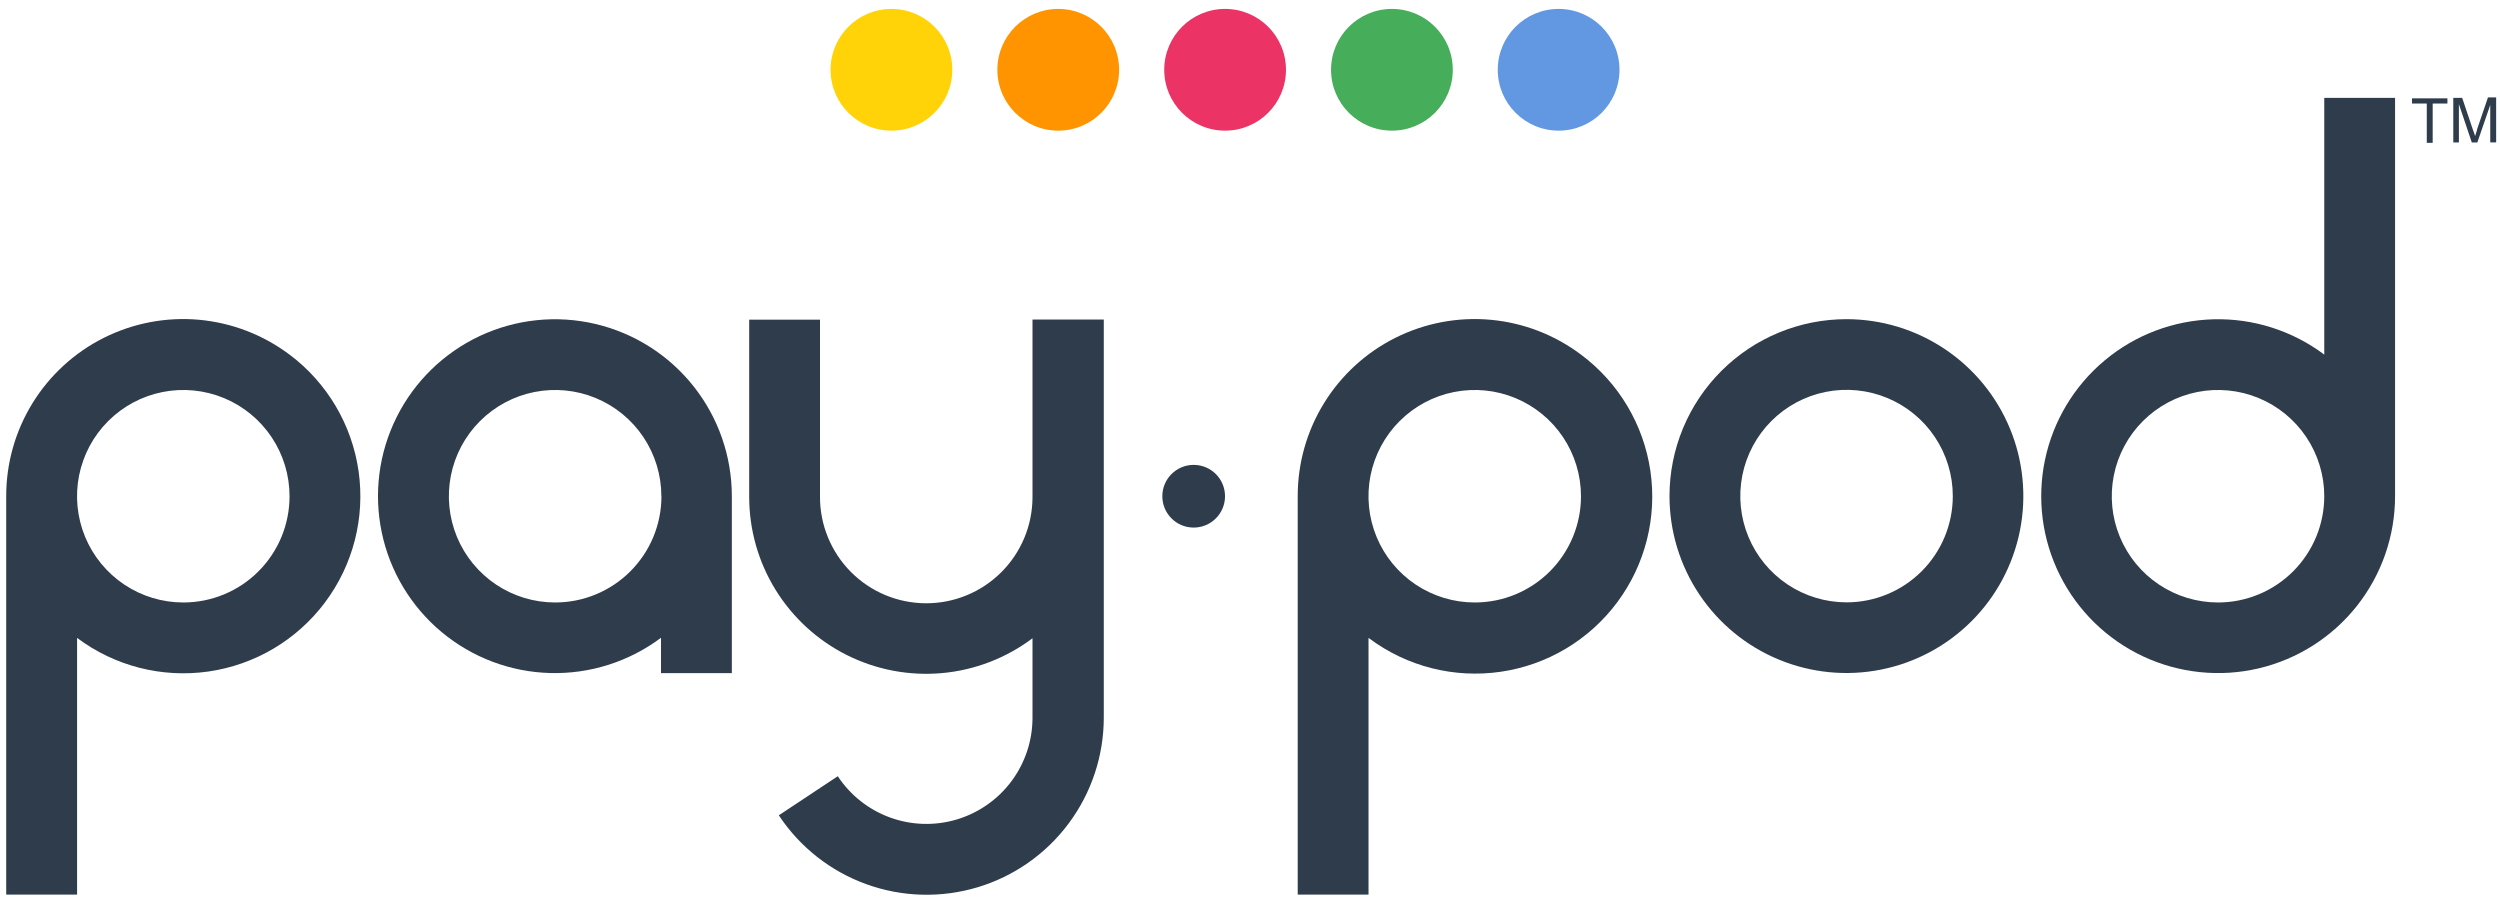
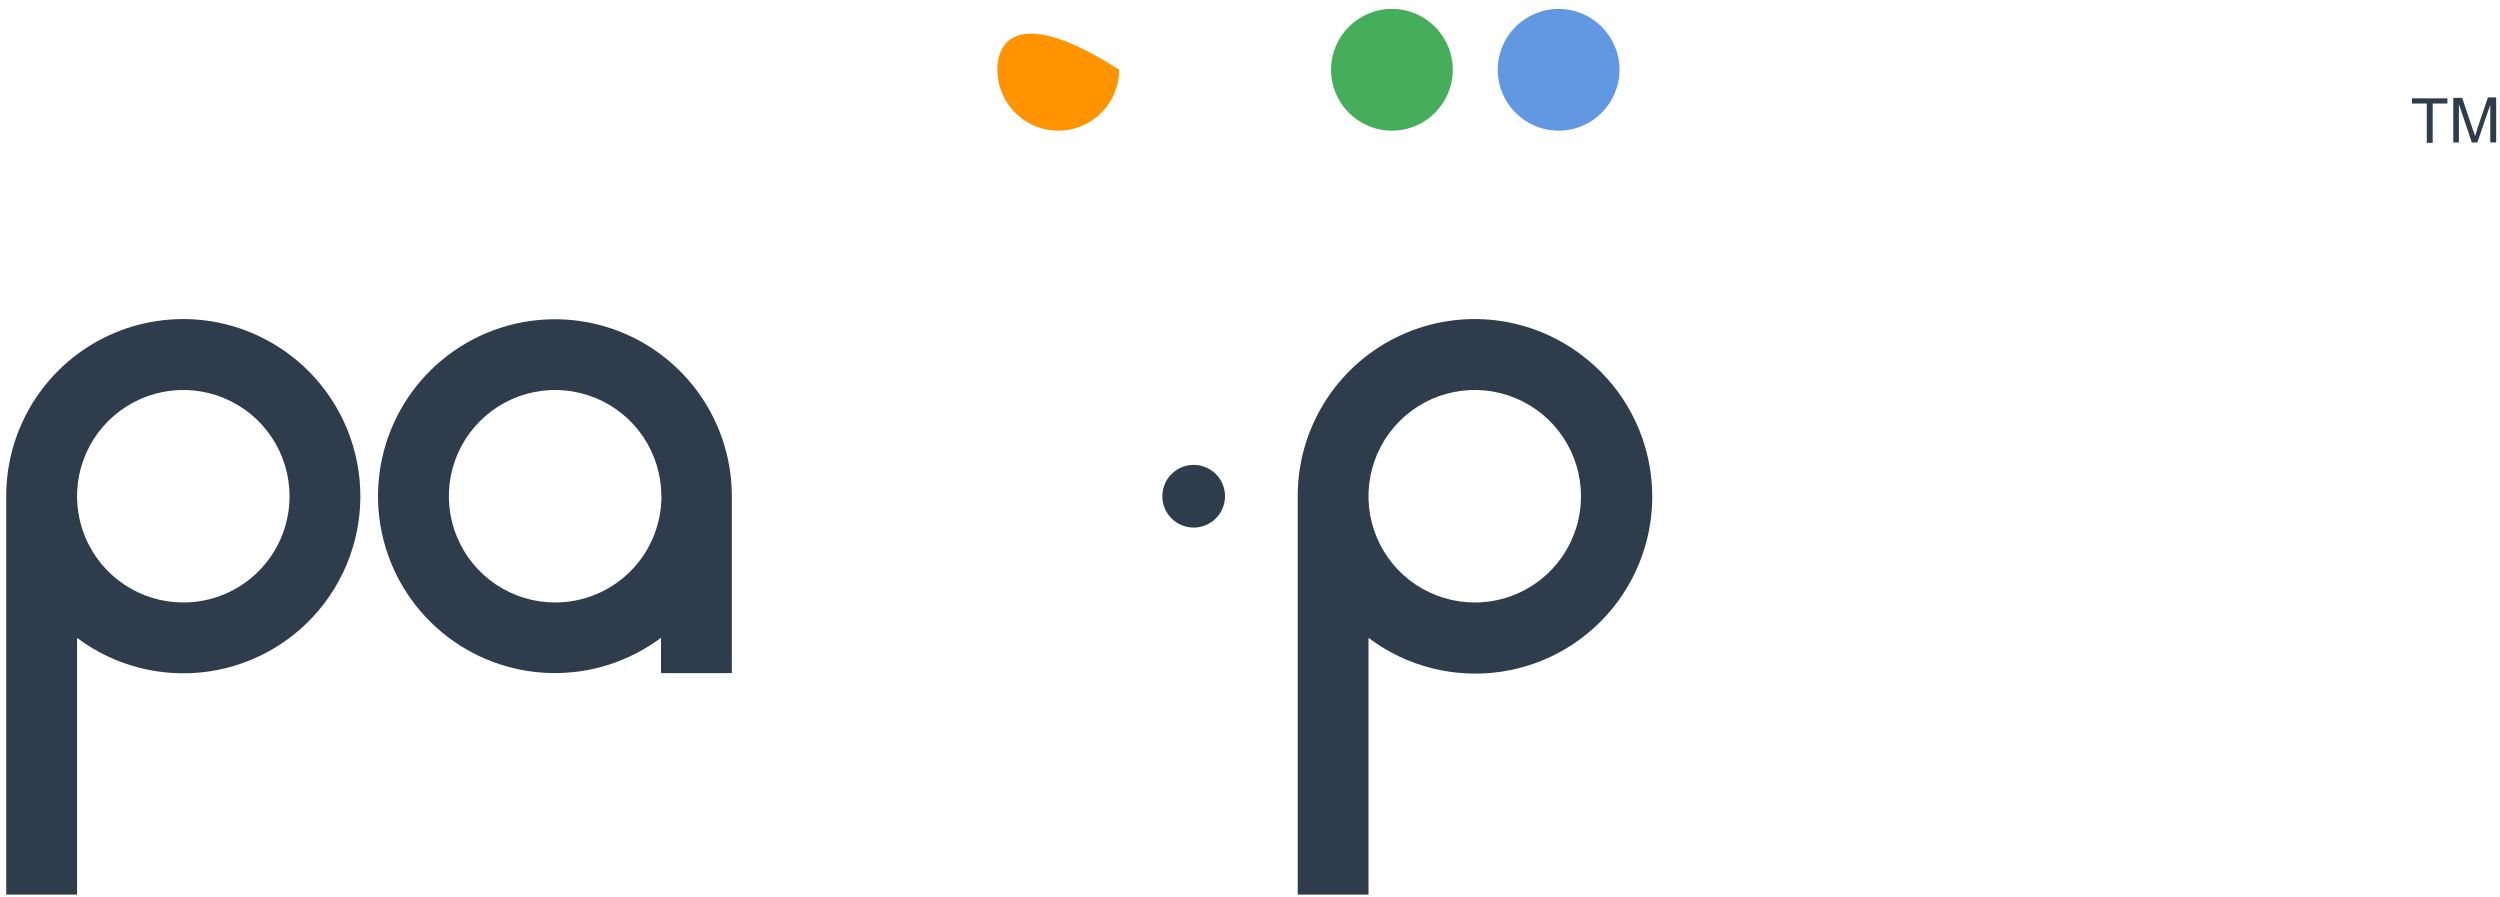
<svg xmlns="http://www.w3.org/2000/svg" width="184" height="66" viewBox="0 0 184 66" fill="none">
  <g clip-path="url(#clip0_1142_10864)">
-     <path d="M176.277 7.203V36.522C176.276 39.455 175.284 42.302 173.464 44.601C171.643 46.9 169.099 48.517 166.244 49.191C163.389 49.864 160.391 49.553 157.735 48.31C155.079 47.066 152.92 44.962 151.609 42.339C150.297 39.716 149.91 36.726 150.509 33.855C151.109 30.984 152.66 28.4 154.912 26.52C157.163 24.641 159.983 23.577 162.915 23.5C165.847 23.423 168.719 24.339 171.066 26.098V7.203H176.277ZM171.066 36.522C171.066 34.976 170.607 33.464 169.748 32.178C168.889 30.892 167.668 29.889 166.239 29.297C164.81 28.706 163.237 28.551 161.72 28.852C160.204 29.154 158.81 29.899 157.716 30.993C156.623 32.086 155.878 33.48 155.576 34.997C155.275 36.514 155.429 38.086 156.021 39.515C156.613 40.944 157.615 42.165 158.901 43.024C160.187 43.884 161.699 44.342 163.246 44.342C165.32 44.342 167.309 43.518 168.775 42.051C170.241 40.585 171.065 38.596 171.066 36.522Z" fill="#2E3C4B" />
-     <path d="M135.908 23.491C138.483 23.494 141 24.259 143.139 25.692C145.279 27.124 146.946 29.158 147.93 31.538C148.914 33.917 149.17 36.535 148.666 39.06C148.162 41.585 146.921 43.904 145.1 45.724C143.278 47.544 140.958 48.783 138.432 49.285C135.907 49.786 133.289 49.527 130.91 48.541C128.532 47.556 126.499 45.887 125.069 43.745C123.638 41.604 122.875 39.087 122.875 36.513C122.875 34.801 123.212 33.107 123.867 31.527C124.522 29.946 125.483 28.51 126.693 27.301C127.904 26.091 129.34 25.133 130.922 24.479C132.503 23.825 134.197 23.49 135.908 23.491ZM143.726 36.513C143.726 34.966 143.267 33.454 142.408 32.168C141.549 30.882 140.327 29.879 138.898 29.288C137.469 28.696 135.896 28.541 134.379 28.843C132.862 29.145 131.469 29.89 130.376 30.984C129.282 32.078 128.537 33.471 128.236 34.988C127.934 36.505 128.09 38.078 128.682 39.507C129.274 40.936 130.277 42.157 131.563 43.016C132.849 43.875 134.362 44.333 135.908 44.333C137.98 44.333 139.968 43.51 141.434 42.045C142.9 40.581 143.724 38.594 143.726 36.522V36.513Z" fill="#2E3C4B" />
    <path d="M116.36 26.098C119.132 28.163 120.969 31.244 121.469 34.663C121.969 38.083 121.09 41.561 119.025 44.333C118.002 45.705 116.72 46.862 115.25 47.739C113.781 48.616 112.153 49.194 110.459 49.441C107.04 49.941 103.562 49.062 100.79 46.997L100.723 46.949V65.844H95.512V36.522C95.508 34.101 96.18 31.727 97.452 29.666C98.723 27.606 100.544 25.94 102.71 24.858C104.875 23.775 107.3 23.317 109.711 23.536C112.123 23.756 114.425 24.643 116.36 26.098ZM116.36 36.522C116.36 34.976 115.902 33.464 115.042 32.178C114.183 30.892 112.961 29.889 111.532 29.297C110.103 28.706 108.531 28.551 107.014 28.853C105.497 29.155 104.103 29.9 103.01 30.994C101.916 32.087 101.172 33.481 100.87 34.998C100.569 36.515 100.724 38.088 101.316 39.517C101.908 40.946 102.911 42.167 104.197 43.026C105.484 43.885 106.996 44.343 108.543 44.342C109.57 44.343 110.587 44.141 111.535 43.748C112.484 43.355 113.346 42.779 114.072 42.053C114.798 41.326 115.374 40.464 115.767 39.515C116.159 38.566 116.361 37.549 116.36 36.522Z" fill="#2E3C4B" />
-     <path d="M81.239 23.491V52.811C81.239 55.614 80.337 58.343 78.664 60.593C76.992 62.843 74.639 64.494 71.955 65.302C69.27 66.109 66.397 66.03 63.761 65.076C61.125 64.123 58.867 62.345 57.321 60.007L61.661 57.13C62.585 58.532 63.937 59.598 65.515 60.171C67.093 60.744 68.814 60.794 70.422 60.312C72.031 59.83 73.441 58.843 74.444 57.497C75.447 56.15 75.99 54.517 75.992 52.838V46.976C74.056 48.432 71.754 49.32 69.341 49.539C66.93 49.758 64.504 49.301 62.338 48.218C60.172 47.134 58.351 45.468 57.079 43.407C55.808 41.346 55.136 38.971 55.141 36.549V23.528H60.352V36.549C60.343 38.623 61.159 40.615 62.619 42.088C64.079 43.561 66.065 44.393 68.139 44.401C70.213 44.41 72.206 43.594 73.678 42.134C75.151 40.674 75.983 38.688 75.992 36.614V23.518H81.239V23.491Z" fill="#2E3C4B" />
    <path d="M53.863 36.522V49.544H48.65V46.939C46.303 48.698 43.431 49.613 40.499 49.535C37.567 49.458 34.747 48.394 32.496 46.514C30.245 44.634 28.694 42.05 28.095 39.179C27.496 36.308 27.883 33.319 29.195 30.695C30.507 28.072 32.665 25.969 35.322 24.725C37.978 23.482 40.976 23.172 43.83 23.845C46.685 24.518 49.228 26.135 51.049 28.434C52.87 30.733 53.862 33.58 53.863 36.513V36.522ZM48.676 36.522C48.676 34.975 48.217 33.464 47.358 32.177C46.499 30.891 45.277 29.889 43.848 29.297C42.419 28.706 40.847 28.551 39.33 28.853C37.813 29.155 36.419 29.9 35.326 30.994C34.232 32.087 33.487 33.481 33.186 34.998C32.885 36.515 33.04 38.088 33.632 39.517C34.224 40.945 35.227 42.166 36.513 43.026C37.8 43.885 39.312 44.343 40.858 44.342C41.886 44.343 42.903 44.141 43.852 43.748C44.801 43.355 45.664 42.779 46.391 42.053C47.117 41.327 47.694 40.465 48.087 39.516C48.48 38.567 48.683 37.55 48.683 36.522H48.676Z" fill="#2E3C4B" />
    <path d="M21.31 26.098C24.075 28.172 25.903 31.259 26.392 34.68C26.881 38.102 25.991 41.577 23.917 44.342C21.843 47.107 18.756 48.935 15.335 49.424C11.913 49.913 8.438 49.023 5.673 46.949V65.844H0.457V36.522C0.454 34.101 1.125 31.727 2.397 29.666C3.669 27.606 5.489 25.94 7.655 24.858C9.821 23.775 12.245 23.317 14.657 23.536C17.068 23.756 19.371 24.643 21.306 26.098H21.31ZM21.31 36.522C21.31 34.976 20.852 33.464 19.992 32.178C19.133 30.892 17.912 29.889 16.482 29.297C15.053 28.706 13.481 28.551 11.964 28.853C10.447 29.155 9.054 29.9 7.96 30.994C6.866 32.087 6.122 33.481 5.82 34.998C5.519 36.515 5.674 38.088 6.266 39.517C6.859 40.946 7.861 42.167 9.148 43.026C10.434 43.885 11.946 44.343 13.493 44.342C14.52 44.343 15.537 44.141 16.485 43.748C17.434 43.355 18.296 42.779 19.022 42.053C19.748 41.326 20.324 40.464 20.717 39.515C21.109 38.566 21.311 37.549 21.31 36.522Z" fill="#2E3C4B" />
    <path d="M87.855 38.83C89.129 38.83 90.162 37.797 90.162 36.522C90.162 35.248 89.129 34.215 87.855 34.215C86.58 34.215 85.547 35.248 85.547 36.522C85.547 37.797 86.58 38.83 87.855 38.83Z" fill="#2E3C4B" />
    <path d="M178.611 10.513V7.62H177.523V7.239H180.13V7.62H179.045V10.513H178.611Z" fill="#2E3C4B" />
    <path d="M180.562 10.516V7.203H181.216L182.002 9.537C182.065 9.695 182.12 9.856 182.166 10.019C182.193 9.911 182.275 9.72 182.328 9.474L183.116 7.167H183.717V10.48H183.283V7.719L182.332 10.487H181.925L180.975 7.663V10.487H180.567L180.562 10.516Z" fill="#2E3C4B" />
-     <path d="M65.609 9.616C68.084 9.616 70.09 7.61 70.09 5.136C70.09 2.662 68.084 0.656 65.609 0.656C63.135 0.656 61.129 2.662 61.129 5.136C61.129 7.61 63.135 9.616 65.609 9.616Z" fill="#FFD308" />
-     <path d="M77.886 9.616C80.361 9.616 82.367 7.61 82.367 5.136C82.367 2.662 80.361 0.656 77.886 0.656C75.412 0.656 73.406 2.662 73.406 5.136C73.406 7.61 75.412 9.616 77.886 9.616Z" fill="#FF9400" />
-     <path d="M90.168 9.616C92.642 9.616 94.648 7.61 94.648 5.136C94.648 2.662 92.642 0.656 90.168 0.656C87.693 0.656 85.688 2.662 85.688 5.136C85.688 7.61 87.693 9.616 90.168 9.616Z" fill="#EB3365" />
+     <path d="M77.886 9.616C80.361 9.616 82.367 7.61 82.367 5.136C75.412 0.656 73.406 2.662 73.406 5.136C73.406 7.61 75.412 9.616 77.886 9.616Z" fill="#FF9400" />
    <path d="M102.445 9.616C104.92 9.616 106.925 7.61 106.925 5.136C106.925 2.662 104.92 0.656 102.445 0.656C99.971 0.656 97.965 2.662 97.965 5.136C97.965 7.61 99.971 9.616 102.445 9.616Z" fill="#46AD5A" />
    <path d="M114.715 9.616C117.189 9.616 119.195 7.61 119.195 5.136C119.195 2.662 117.189 0.656 114.715 0.656C112.24 0.656 110.234 2.662 110.234 5.136C110.234 7.61 112.24 9.616 114.715 9.616Z" fill="#6298E2" />
  </g>
  <defs>
    <clipPath id="clip0_1142_10864">
      <rect width="183.256" height="65.196" fill="white" transform="translate(0.461 0.656)" />
    </clipPath>
  </defs>
</svg>